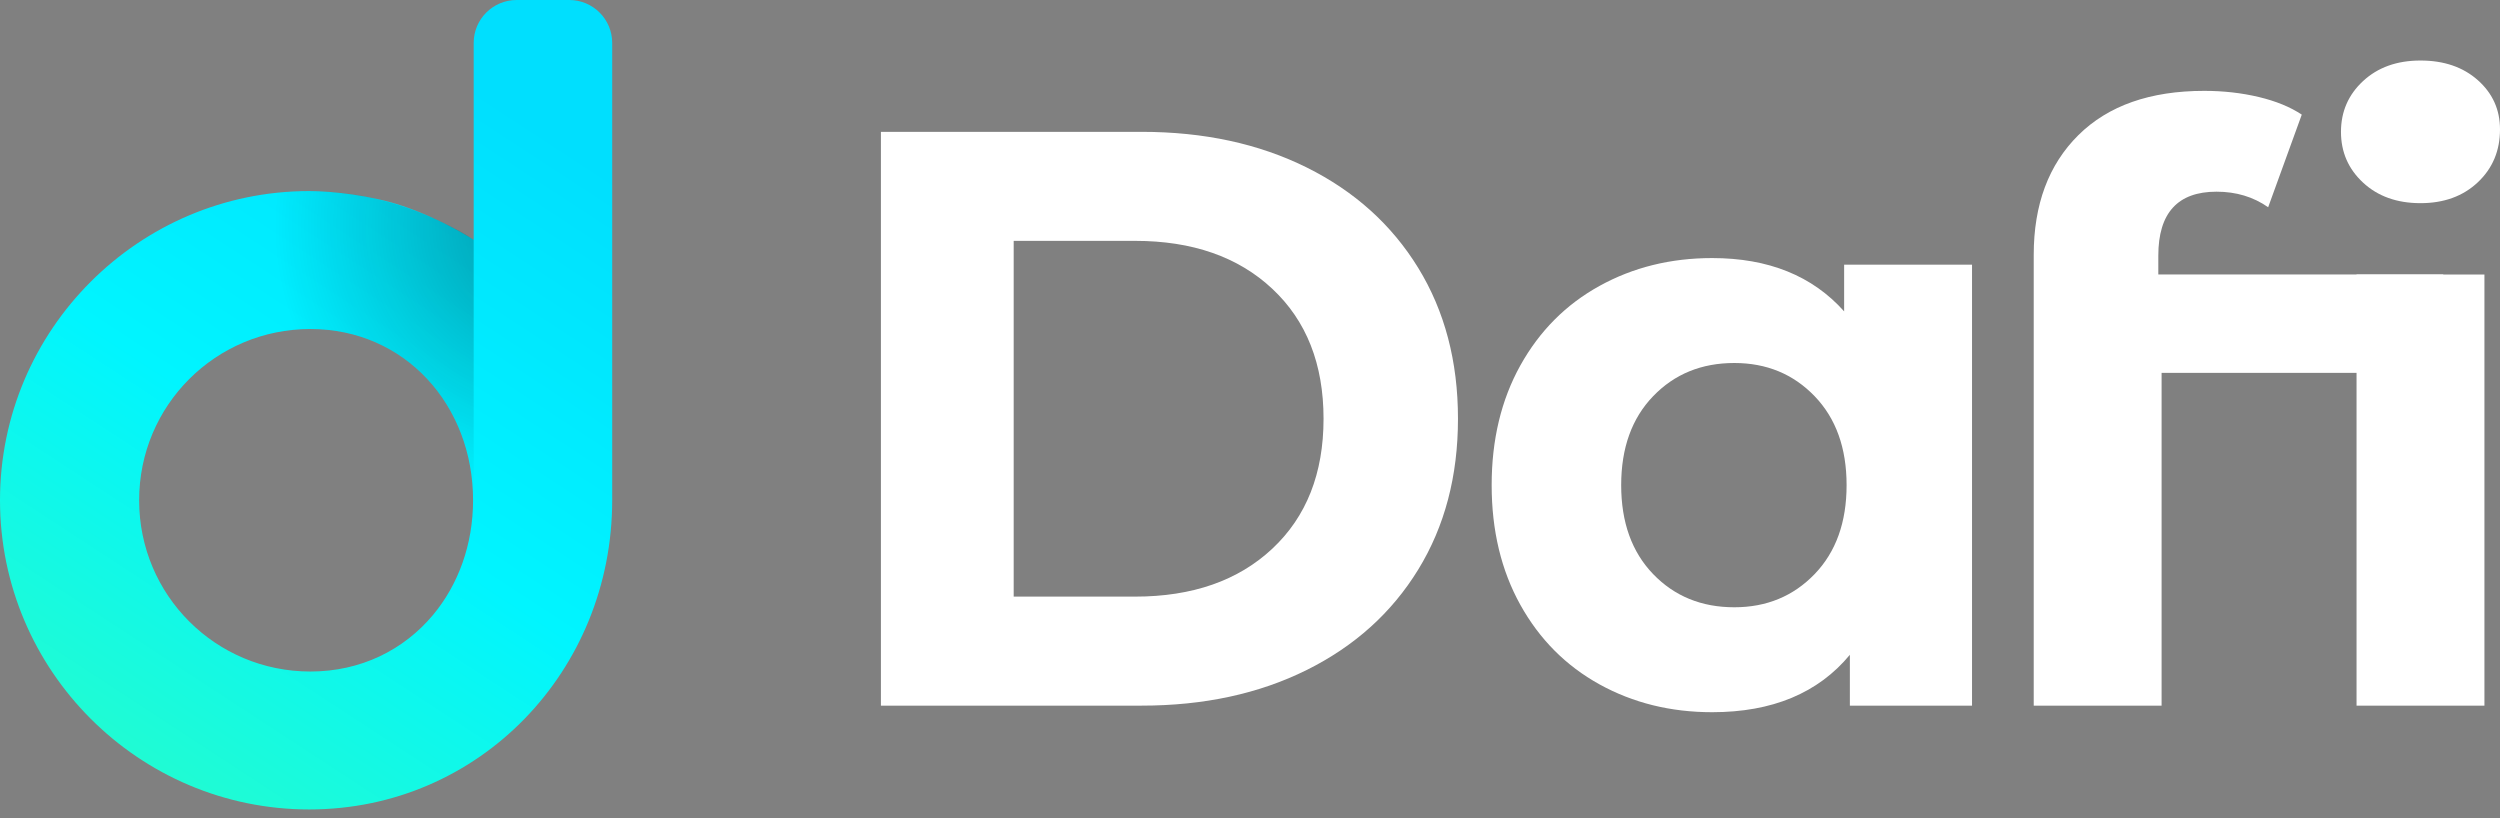
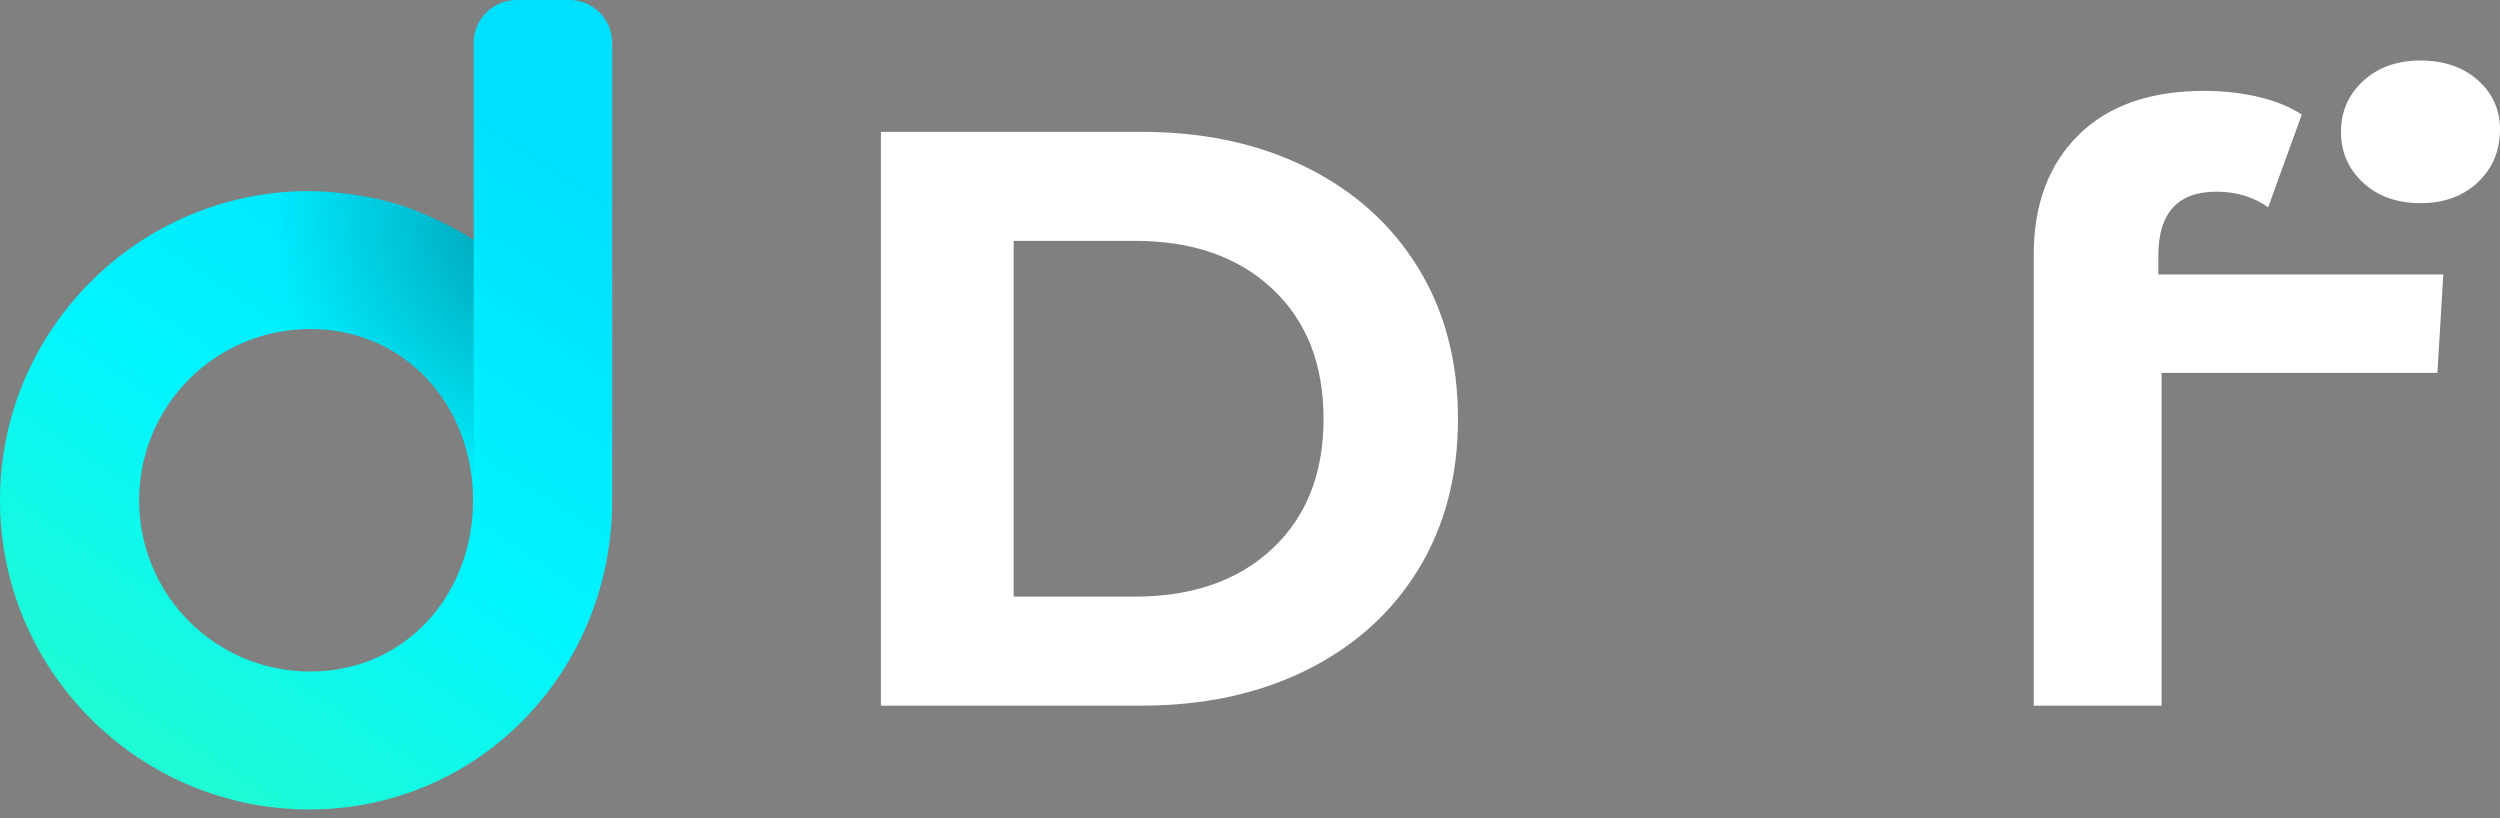
<svg xmlns="http://www.w3.org/2000/svg" width="110" height="36" viewBox="0 0 110 36" fill="none">
  <rect x="0" y="0" width="110" height="36" fill="#808080" stroke="none" />
  <path fill-rule="evenodd" clip-rule="evenodd" d="M22.731 0C21.688 0 20.842 0.846 20.842 1.889V22.012V10.555C20.842 10.555 19.486 9.654 17.683 9.052C16.336 8.602 14.642 8.407 13.604 8.407C6.107 8.407 0 14.514 0 22.012C0 29.509 6.107 35.616 13.604 35.616C21.102 35.616 26.937 29.509 26.937 22.012V1.889C26.937 0.846 26.091 0 25.047 0H22.731ZM13.657 14.477C17.83 14.477 20.815 17.839 20.815 22.012C20.815 23.959 20.164 25.731 19.046 27.066C17.769 28.591 15.882 29.547 13.657 29.547C9.485 29.547 6.122 26.184 6.122 22.012C6.122 17.839 9.485 14.477 13.657 14.477Z" fill="url(#paint0_linear)" />
  <path fill-rule="evenodd" clip-rule="evenodd" d="M13.604 8.407C6.107 8.407 0 14.514 0 22.012C0 29.509 6.107 35.616 13.604 35.616C21.102 35.616 26.937 29.509 26.937 22.012H20.842V10.555C20.639 10.422 20.541 10.349 20.22 10.172C18.26 9.093 16.032 8.407 13.604 8.407ZM13.657 14.477C17.83 14.477 20.815 17.839 20.815 22.012C20.815 23.959 20.164 25.731 19.046 27.066C17.769 28.591 15.882 29.547 13.657 29.547C9.485 29.547 6.122 26.184 6.122 22.012C6.122 17.839 9.485 14.477 13.657 14.477Z" fill="url(#paint1_radial)" />
  <path fill-rule="evenodd" clip-rule="evenodd" d="M38.76 5.801H50.229C52.97 5.801 55.393 6.324 57.497 7.37C59.601 8.416 61.236 9.889 62.402 11.788C63.568 13.688 64.151 15.9 64.151 18.425C64.151 20.949 63.568 23.161 62.402 25.061C61.236 26.961 59.601 28.433 57.497 29.479C55.393 30.525 52.97 31.048 50.229 31.048H38.76V5.801ZM49.941 26.251C52.465 26.251 54.479 25.548 55.982 24.142C57.485 22.735 58.236 20.829 58.236 18.425C58.236 16.02 57.485 14.115 55.982 12.708C54.479 11.301 52.465 10.598 49.941 10.598H44.602V26.251H49.941Z" fill="white" />
-   <path fill-rule="evenodd" clip-rule="evenodd" d="M86.769 11.644V31.048H81.394V28.812C80 30.495 77.98 31.337 75.335 31.337C73.508 31.337 71.855 30.928 70.376 30.111C68.897 29.293 67.737 28.127 66.895 26.612C66.054 25.097 65.633 23.342 65.633 21.346C65.633 19.35 66.054 17.595 66.895 16.08C67.737 14.566 68.897 13.399 70.376 12.582C71.855 11.764 73.508 11.355 75.335 11.355C77.812 11.355 79.748 12.137 81.142 13.7V11.644H86.769ZM76.309 26.72C77.728 26.72 78.906 26.233 79.844 25.26C80.781 24.286 81.25 22.981 81.25 21.346C81.25 19.711 80.781 18.407 79.844 17.433C78.906 16.459 77.728 15.972 76.309 15.972C74.866 15.972 73.676 16.459 72.738 17.433C71.8 18.407 71.332 19.711 71.332 21.346C71.332 22.981 71.8 24.286 72.738 25.26C73.676 26.233 74.866 26.72 76.309 26.72Z" fill="white" />
  <path fill-rule="evenodd" clip-rule="evenodd" d="M94.966 12.077L107.504 12.077L107.246 16.405L95.11 16.405V31.048H89.484V11.211C89.484 8.999 90.139 7.244 91.449 5.945C92.76 4.647 94.606 3.998 96.986 3.998C97.828 3.998 98.627 4.088 99.385 4.268C100.142 4.449 100.773 4.707 101.278 5.044L99.799 9.119C99.15 8.663 98.392 8.434 97.527 8.434C95.82 8.434 94.966 9.372 94.966 11.247V12.077Z" fill="white" />
-   <path fill-rule="evenodd" clip-rule="evenodd" d="M103.688 12.079H109.315V31.049H103.688V12.079Z" fill="white" />
+   <path fill-rule="evenodd" clip-rule="evenodd" d="M103.688 12.079H109.315H103.688V12.079Z" fill="white" />
  <path fill-rule="evenodd" clip-rule="evenodd" d="M106.501 8.939C105.467 8.939 104.626 8.638 103.977 8.037C103.327 7.436 103.003 6.691 103.003 5.801C103.003 4.912 103.327 4.166 103.977 3.565C104.626 2.964 105.467 2.663 106.501 2.663C107.535 2.663 108.377 2.952 109.026 3.529C109.675 4.106 110 4.827 110 5.693C110 6.631 109.675 7.406 109.026 8.019C108.377 8.632 107.535 8.939 106.501 8.939Z" fill="white" />
  <defs>
    <linearGradient id="paint0_linear" x1="21.626" y1="4.188" x2="2.786" y2="33.017" gradientUnits="userSpaceOnUse">
      <stop stop-color="#00DFFE" />
      <stop offset="0.525" stop-color="#00F5FF" />
      <stop offset="1" stop-color="#23FCCF" />
    </linearGradient>
    <radialGradient id="paint1_radial" cx="0" cy="0" r="1" gradientUnits="userSpaceOnUse" gradientTransform="translate(24.138 9.904) scale(26.795)">
      <stop stop-color="#060606" stop-opacity="0.476" />
      <stop offset="0.11" stop-color="#030509" stop-opacity="0.254" />
      <stop offset="0.451" stop-color="#00040C" stop-opacity="0" />
      <stop offset="0.659" stop-color="#144A4C" stop-opacity="0" />
      <stop offset="1" stop-color="#2AFDC5" stop-opacity="0" />
    </radialGradient>
  </defs>
</svg>